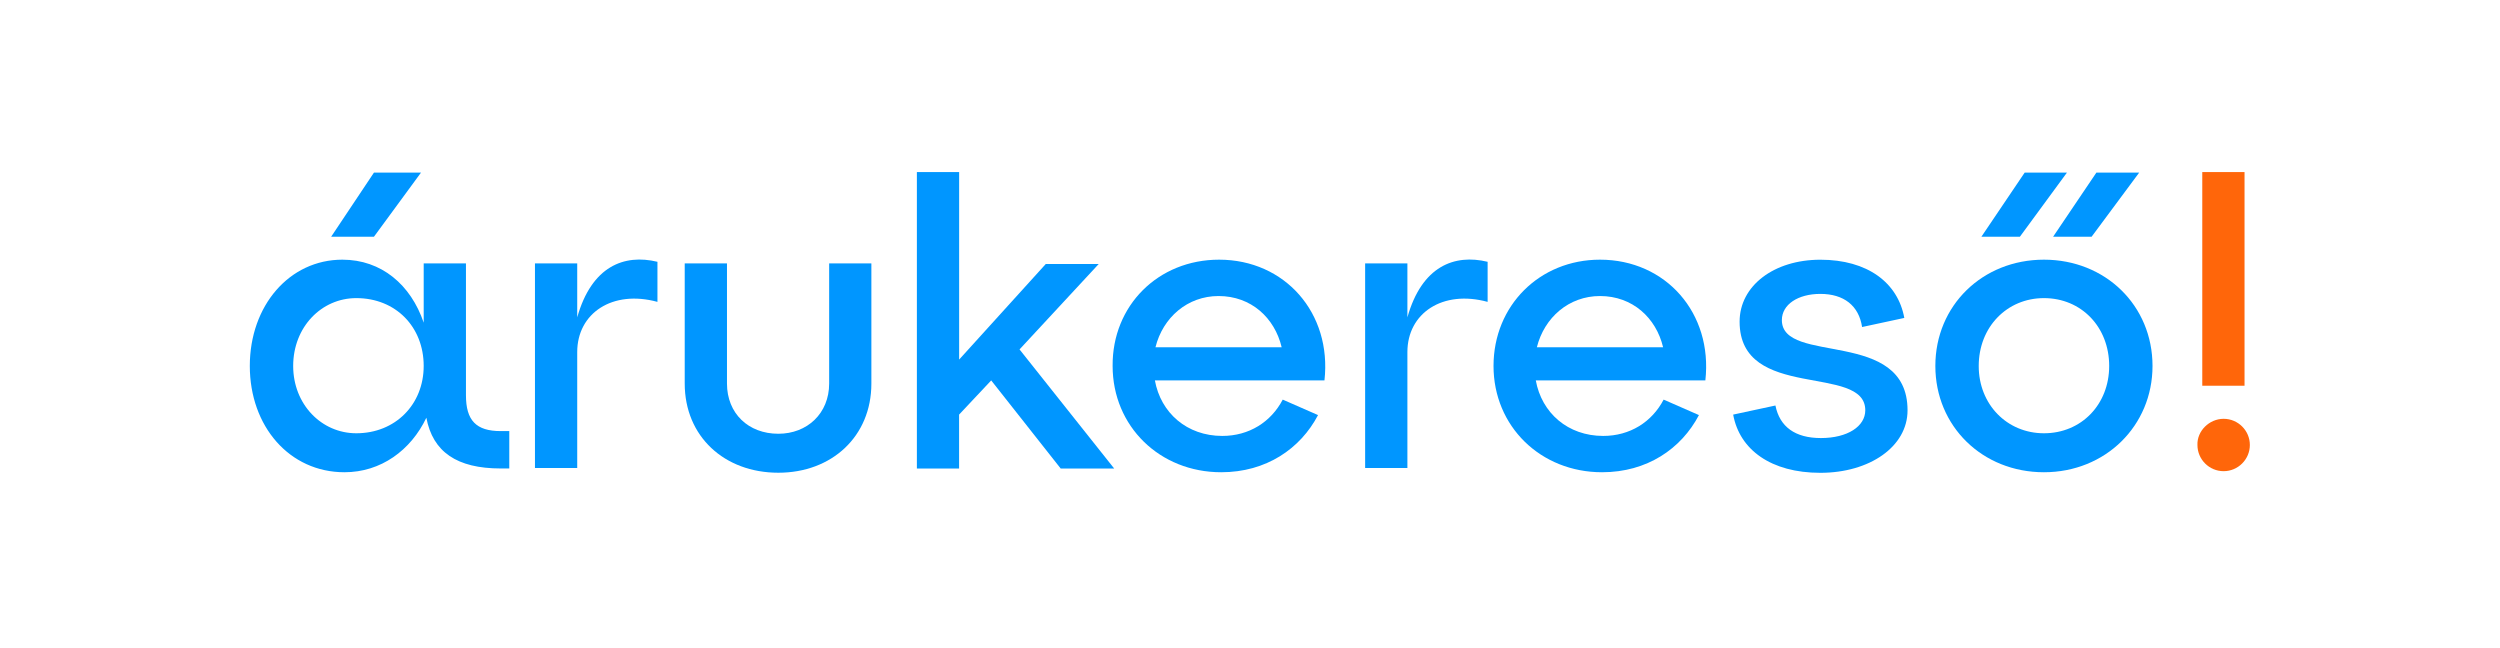
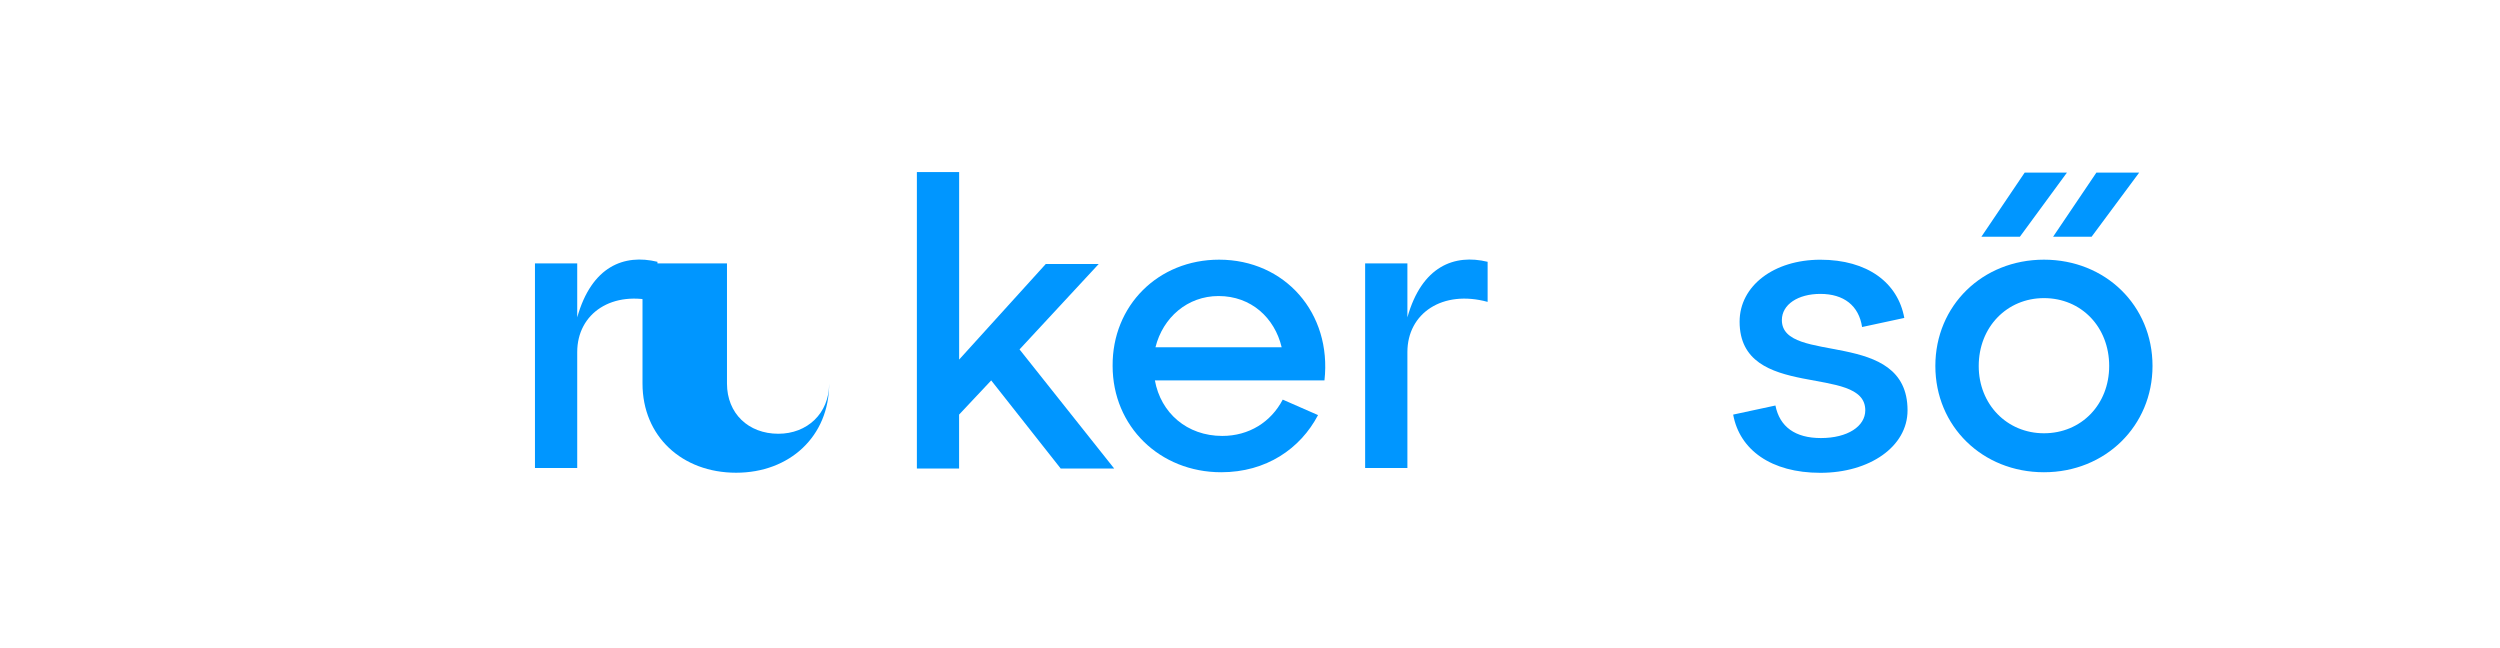
<svg xmlns="http://www.w3.org/2000/svg" xmlns:xlink="http://www.w3.org/1999/xlink" version="1.0" id="Vrstva_1" x="0px" y="0px" viewBox="0 0 517 134" style="enable-background:new 0 0 517 134;" xml:space="preserve">
  <style type="text/css">
	.st0{clip-path:url(#SVGID_00000155115251723567489300000004403452434553043389_);}
	.st1{fill:#0096FF;}
	.st2{clip-path:url(#SVGID_00000090985713391700623180000015559752122465286309_);}
	.st3{clip-path:url(#SVGID_00000059294387769775758500000002222511045364330158_);}
	.st4{clip-path:url(#SVGID_00000035495285584664708170000015364011412764816041_);}
	.st5{fill:#FF660A;}
</style>
  <g>
    <g>
      <defs>
        <rect id="SVGID_1_" x="51.67" y="35.59" width="53.66" height="62.83" />
      </defs>
      <clipPath id="SVGID_00000122693527894077814900000000052543283090479509_">
        <use xlink:href="#SVGID_1_" style="overflow:visible;" />
      </clipPath>
      <g style="clip-path:url(#SVGID_00000122693527894077814900000000052543283090479509_);">
-         <path class="st1" d="M96.36,54.47v27.28c0,5.19,2.1,7.4,7.19,7.4h1.77v7.73h-1.77c-9.07,0-14.05-3.43-15.38-10.49     c-3.21,6.74-9.41,11.27-16.93,11.27c-11.39,0-19.58-9.5-19.58-21.98c0-12.48,8.19-21.98,19.14-21.98     c8.08,0,14.16,5.19,16.82,13.03V54.47H96.36z M73.68,89.6c8.08,0,13.94-5.96,13.94-13.92c0-8.06-5.76-14.03-13.94-14.03     c-7.19,0-13.05,5.97-13.05,14.03C60.63,83.63,66.49,89.6,73.68,89.6z M77.33,35.7h9.73l-9.73,13.26h-8.85L77.33,35.7z" />
-       </g>
+         </g>
    </g>
    <path class="st1" d="M110.63,54.47h8.74v11.16c2.99-10.6,9.73-13.15,16.59-11.49v8.29c-9.29-2.54-16.59,2.32-16.59,10.38v23.97   h-8.74V54.47z" />
-     <path class="st1" d="M150.34,54.47v24.85c0,6.18,4.42,10.38,10.62,10.38c5.97,0,10.51-4.2,10.51-10.38V54.47h8.73v24.85   c0,10.93-8.18,18.44-19.24,18.44c-11.17,0-19.36-7.51-19.36-18.44V54.47H150.34z" />
+     <path class="st1" d="M150.34,54.47v24.85c0,6.18,4.42,10.38,10.62,10.38c5.97,0,10.51-4.2,10.51-10.38V54.47v24.85   c0,10.93-8.18,18.44-19.24,18.44c-11.17,0-19.36-7.51-19.36-18.44V54.47H150.34z" />
    <g>
      <defs>
        <rect id="SVGID_00000074437271832361829050000013729229106624146319_" x="189.33" y="35.59" width="41.33" height="61.49" />
      </defs>
      <clipPath id="SVGID_00000018213839996034190780000006028239624218101897_">
        <use xlink:href="#SVGID_00000074437271832361829050000013729229106624146319_" style="overflow:visible;" />
      </clipPath>
      <g style="clip-path:url(#SVGID_00000018213839996034190780000006028239624218101897_);">
        <path class="st1" d="M198.35,96.89h-8.74v-61.3h8.74v38.77l17.92-19.77h10.95l-16.38,17.67l19.58,24.64h-11.06l-14.38-18.23     l-6.64,7.07V96.89z" />
      </g>
    </g>
    <path class="st1" d="M252.11,53.7c13.6,0,23.34,11.04,21.79,24.96h-35.07c1.22,6.74,6.64,11.49,13.94,11.49   c5.53,0,10.07-2.87,12.5-7.51l7.3,3.2c-3.65,6.96-10.73,11.82-20.02,11.82c-12.72,0-22.46-9.5-22.46-21.98   C229.99,63.2,239.5,53.7,252.11,53.7z M265.05,71.82c-1.44-6.08-6.3-10.6-13.05-10.6c-6.42,0-11.51,4.42-13.05,10.6H265.05z" />
    <path class="st1" d="M282.31,54.47h8.74v11.16c2.98-10.6,9.73-13.15,16.59-11.49v8.29c-9.29-2.54-16.59,2.32-16.59,10.38v23.97   h-8.74V54.47z" />
-     <path class="st1" d="M330.88,53.7c13.6,0,23.34,11.04,21.79,24.96H317.6c1.22,6.74,6.64,11.49,13.94,11.49   c5.53,0,10.07-2.87,12.5-7.51l7.3,3.2c-3.65,6.96-10.73,11.82-20.03,11.82c-12.72,0-22.45-9.5-22.45-21.98   C308.86,63.2,318.38,53.7,330.88,53.7z M343.93,71.82c-1.44-6.08-6.31-10.6-13.05-10.6c-6.42,0-11.51,4.42-13.06,10.6H343.93z" />
    <path class="st1" d="M376.56,90.59c5.53,0,9.18-2.43,9.18-5.74c0-9.72-25.99-1.77-25.99-18.33c0-7.4,7.08-12.81,16.7-12.81   c9.73,0,16.04,4.74,17.36,12.04l-8.73,1.88c-0.67-4.42-3.77-6.85-8.63-6.85c-4.65,0-7.96,2.21-7.96,5.41   c0,9.39,25.99,1.55,25.99,18.67c0,7.51-7.85,12.92-18.03,12.92c-10.18,0-16.7-4.75-18.03-12.04l8.74-1.88   C368.04,88.27,371.25,90.59,376.56,90.59z" />
    <g>
      <defs>
        <rect id="SVGID_00000026849111412275939080000012248073962536208264_" x="399.99" y="35.59" width="45.33" height="62.83" />
      </defs>
      <clipPath id="SVGID_00000111160755835835660730000001422102121015190441_">
        <use xlink:href="#SVGID_00000026849111412275939080000012248073962536208264_" style="overflow:visible;" />
      </clipPath>
      <g style="clip-path:url(#SVGID_00000111160755835835660730000001422102121015190441_);">
        <path class="st1" d="M422.69,53.7c12.72,0,22.45,9.49,22.45,21.98c0,12.37-9.73,21.98-22.45,21.98     c-12.72,0-22.46-9.5-22.46-21.98C400.23,63.2,409.96,53.7,422.69,53.7z M422.69,89.6c7.74,0,13.49-5.96,13.49-13.92     c0-8.06-5.76-14.03-13.49-14.03c-7.64,0-13.49,5.97-13.49,14.03C409.19,83.63,415.05,89.6,422.69,89.6z M418.7,35.7h8.74     l-9.73,13.26h-7.96L418.7,35.7z M433.53,35.7h8.85l-9.84,13.26h-7.96L433.53,35.7z" />
      </g>
    </g>
    <g>
      <defs>
        <rect id="SVGID_00000053509725963592448150000012336233366859684504_" x="453.33" y="35.59" width="12" height="62.83" />
      </defs>
      <clipPath id="SVGID_00000129194303100036090150000003240562793011004346_">
        <use xlink:href="#SVGID_00000053509725963592448150000012336233366859684504_" style="overflow:visible;" />
      </clipPath>
      <g style="clip-path:url(#SVGID_00000129194303100036090150000003240562793011004346_);">
-         <path class="st5" d="M459.85,86.61c2.98,0,5.42,2.43,5.42,5.41c0,2.98-2.44,5.42-5.42,5.42c-2.99,0-5.42-2.43-5.42-5.42     C454.32,89.15,456.86,86.61,459.85,86.61z M455.43,35.59h8.74v44.18h-8.74V35.59z" />
-       </g>
+         </g>
    </g>
  </g>
</svg>